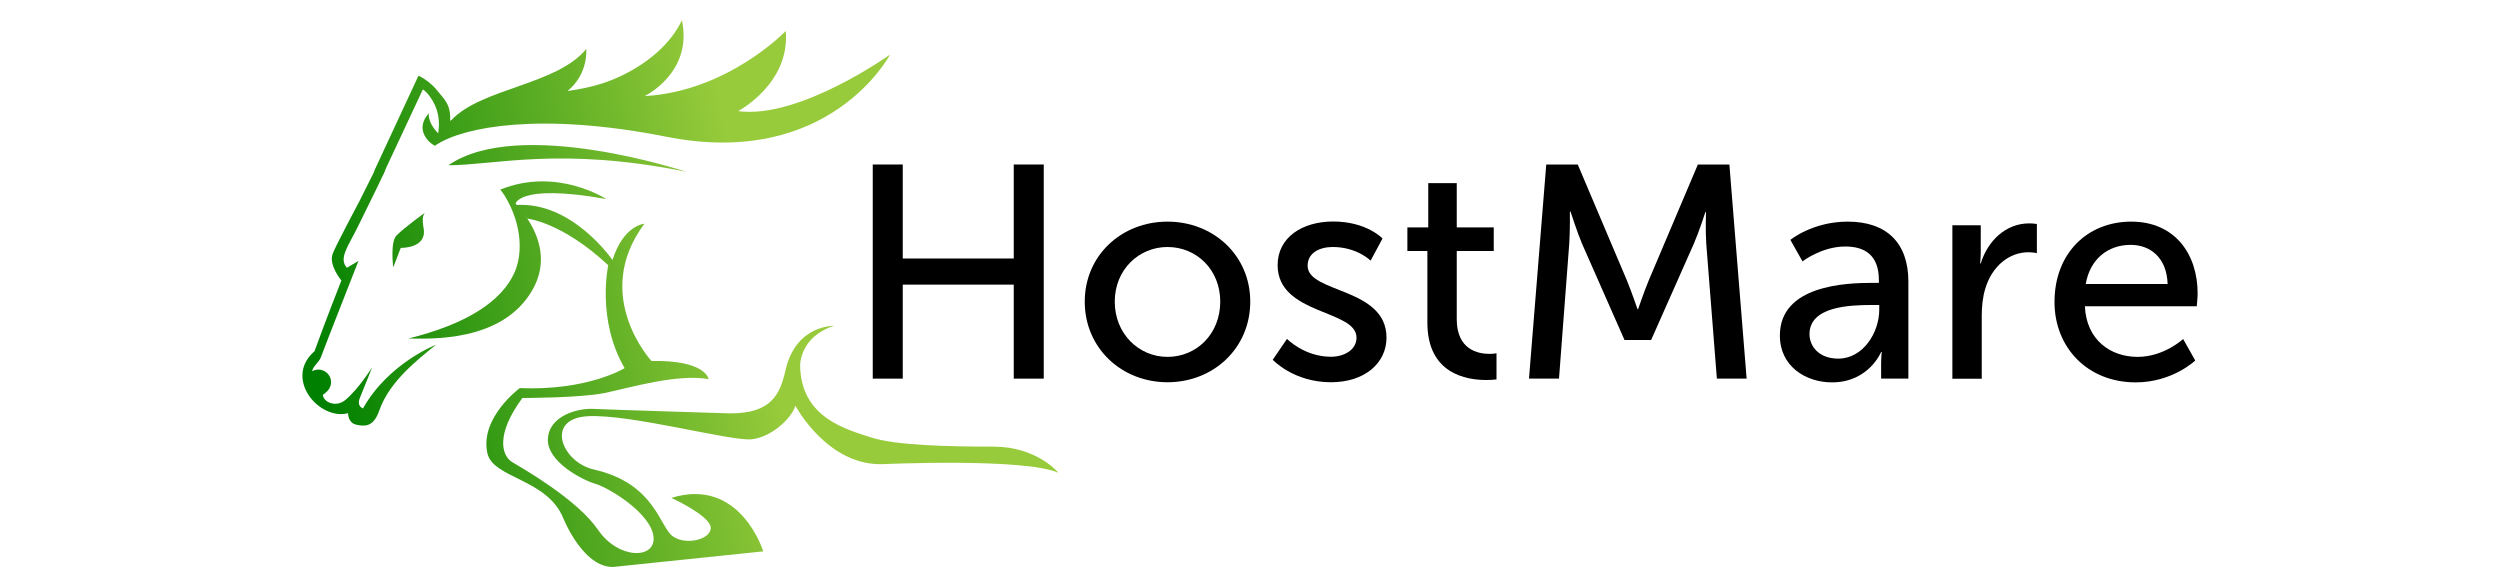
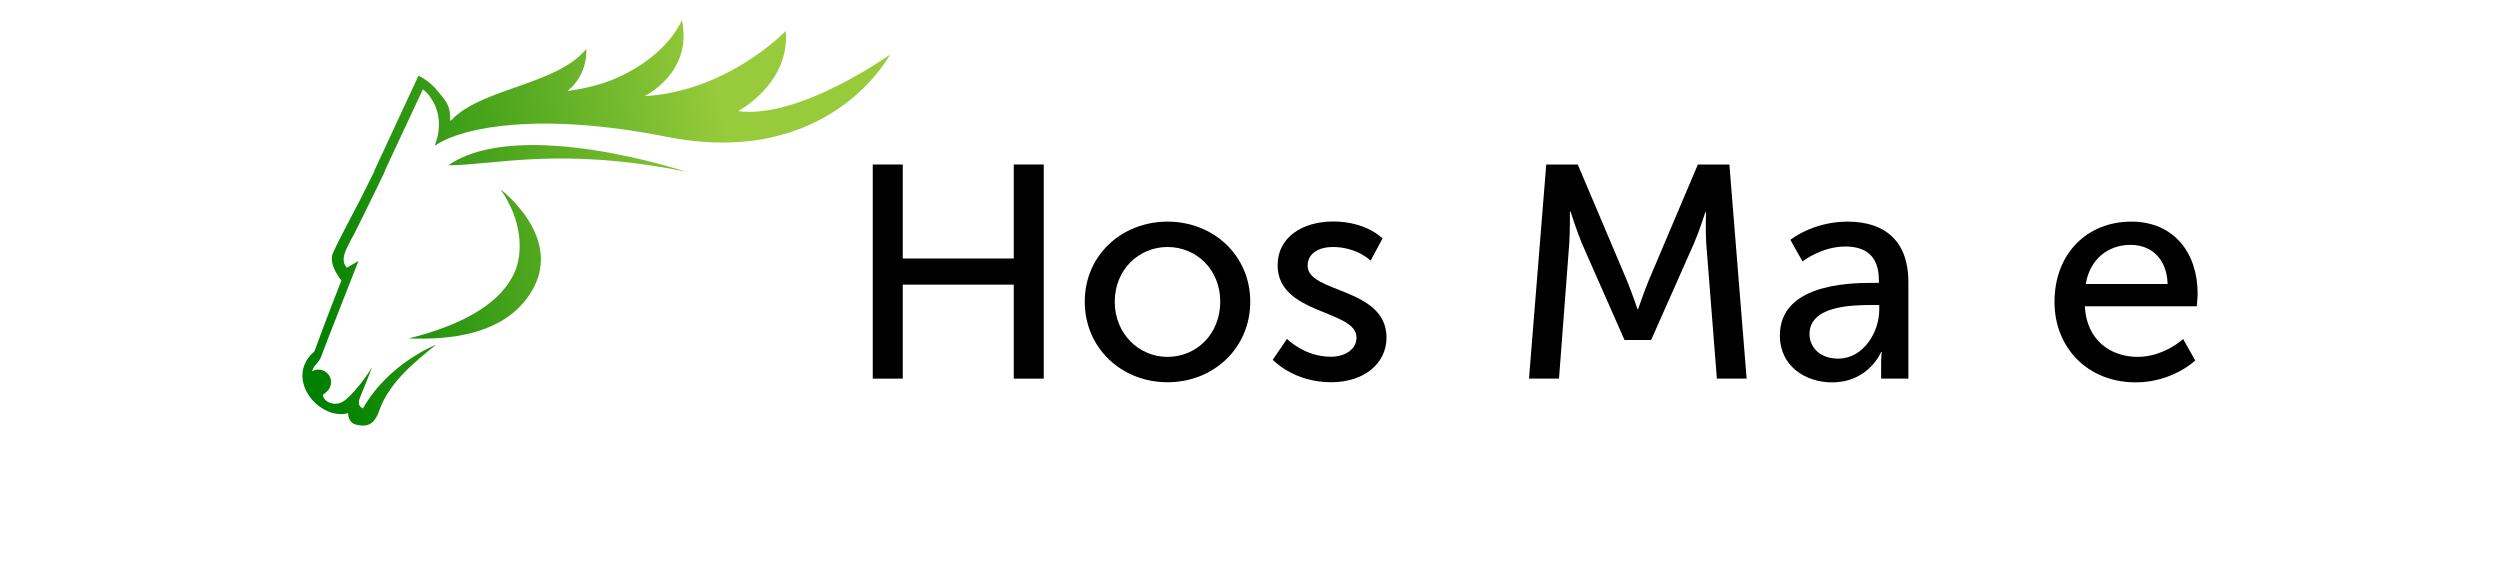
<svg xmlns="http://www.w3.org/2000/svg" version="1.1" id="Layer_1" x="0px" y="0px" viewBox="0 0 200 47" style="enable-background:new 0 0 200 47;" xml:space="preserve">
  <g>
    <g>
      <g>
        <path d="M69.82,13.16h2.4v7.52h8.88v-7.52h2.4v17.13h-2.4v-7.52h-8.88v7.52h-2.4V13.16z" />
        <path d="M93.4,17.73c3.66,0,6.62,2.69,6.62,6.4c0,3.74-2.96,6.45-6.62,6.45s-6.62-2.72-6.62-6.45     C86.78,20.42,89.74,17.73,93.4,17.73z M93.4,28.55c2.33,0,4.22-1.84,4.22-4.42c0-2.55-1.89-4.37-4.22-4.37     c-2.3,0-4.22,1.82-4.22,4.37C89.18,26.7,91.1,28.55,93.4,28.55z" />
        <path d="M102.96,27.11c0,0,1.38,1.43,3.52,1.43c1.02,0,2.04-0.53,2.04-1.53c0-2.26-6.31-1.8-6.31-5.8c0-2.23,1.99-3.49,4.44-3.49     c2.69,0,3.95,1.36,3.95,1.36l-0.95,1.77c0,0-1.09-1.09-3.03-1.09c-1.02,0-2.01,0.44-2.01,1.5c0,2.21,6.31,1.72,6.31,5.75     c0,2.04-1.75,3.57-4.44,3.57c-3.01,0-4.66-1.8-4.66-1.8L102.96,27.11z" />
-         <path d="M114.19,20.08h-1.6v-1.89h1.67v-3.54h2.28v3.54h2.96v1.89h-2.96v5.46c0,2.45,1.72,2.77,2.62,2.77     c0.34,0,0.56-0.05,0.56-0.05v2.09c0,0-0.34,0.05-0.82,0.05c-1.58,0-4.71-0.49-4.71-4.59V20.08z" />
        <path d="M123.7,13.16h2.52l3.93,9.27c0.39,0.95,0.85,2.3,0.85,2.3h0.05c0,0,0.46-1.36,0.85-2.3l3.93-9.27h2.52l1.38,17.13h-2.38     l-0.85-10.8c-0.07-1.04-0.02-2.52-0.02-2.52h-0.05c0,0-0.51,1.58-0.92,2.52l-3.42,7.71h-2.13l-3.4-7.71     c-0.39-0.92-0.92-2.57-0.92-2.57h-0.05c0,0,0.02,1.53-0.05,2.57l-0.82,10.8h-2.4L123.7,13.16z" />
        <path d="M149.78,22.63h0.53v-0.22c0-2.01-1.14-2.69-2.69-2.69c-1.89,0-3.42,1.19-3.42,1.19l-0.97-1.72c0,0,1.77-1.46,4.59-1.46     c3.11,0,4.85,1.7,4.85,4.8v7.76h-2.18v-1.16c0-0.56,0.05-0.97,0.05-0.97h-0.05c0,0-0.99,2.43-3.93,2.43     c-2.11,0-4.17-1.29-4.17-3.74C142.38,22.8,147.72,22.63,149.78,22.63z M147.06,28.69c1.99,0,3.28-2.09,3.28-3.91V24.4h-0.61     c-1.77,0-4.97,0.12-4.97,2.33C144.76,27.72,145.53,28.69,147.06,28.69z" />
-         <path d="M156.18,18.02h2.28v2.13c0,0.51-0.05,0.92-0.05,0.92h0.05c0.56-1.8,1.99-3.2,3.88-3.2c0.32,0,0.61,0.05,0.61,0.05v2.33     c0,0-0.32-0.07-0.68-0.07c-1.5,0-2.89,1.07-3.44,2.89c-0.22,0.7-0.29,1.46-0.29,2.21v5.02h-2.35V18.02z" />
        <path d="M170.5,17.73c3.47,0,5.31,2.57,5.31,5.75c0,0.32-0.07,1.02-0.07,1.02h-8.95c0.12,2.69,2.04,4.05,4.22,4.05     c2.11,0,3.64-1.43,3.64-1.43l0.97,1.72c0,0-1.82,1.75-4.76,1.75c-3.86,0-6.5-2.79-6.5-6.43C164.36,20.25,167,17.73,170.5,17.73z      M173.41,22.72c-0.07-2.11-1.38-3.13-2.96-3.13c-1.8,0-3.25,1.12-3.59,3.13H173.41z" />
      </g>
    </g>
    <g>
      <linearGradient id="SVGID_1_" gradientUnits="userSpaceOnUse" x1="59.399" y1="16.852" x2="24.134" y2="23.815">
        <stop offset="0" style="stop-color:#97CB3B" />
        <stop offset="0.999" style="stop-color:#008000" />
      </linearGradient>
      <path style="fill:url(#SVGID_1_);" d="M32.68,27.08c4.61-1.15,7.44-2.94,8.49-5.3c0.69-1.56,0.61-4.17-1.13-6.63    c0,0,4.99,3.74,2.57,8.02C40.19,27.44,34.3,27.09,32.68,27.08z" />
      <linearGradient id="SVGID_2_" gradientUnits="userSpaceOnUse" x1="57.234" y1="5.887" x2="21.969" y2="12.85">
        <stop offset="0" style="stop-color:#97CB3B" />
        <stop offset="0.999" style="stop-color:#008000" />
      </linearGradient>
-       <path style="fill:url(#SVGID_2_);" d="M35.21,10.81c0,0-0.96-0.79-0.91-1.74c-1.09,1.2-0.13,2.28,0.49,2.59    C35.16,11.11,35.21,10.81,35.21,10.81z" />
      <linearGradient id="SVGID_3_" gradientUnits="userSpaceOnUse" x1="58.846" y1="14.055" x2="23.582" y2="21.018">
        <stop offset="0" style="stop-color:#97CB3B" />
        <stop offset="0.999" style="stop-color:#008000" />
      </linearGradient>
-       <path style="fill:url(#SVGID_3_);" d="M33.98,17.03c0,0-1.51,1.07-2.26,1.81c-0.52,0.52-0.26,2.55-0.26,2.55l0.6-1.56    c0,0,2.06,0.06,1.84-1.5C33.85,18,33.71,17.39,33.98,17.03z" />
      <linearGradient id="SVGID_4_" gradientUnits="userSpaceOnUse" x1="59.574" y1="17.739" x2="24.309" y2="24.702">
        <stop offset="0" style="stop-color:#97CB3B" />
        <stop offset="0.999" style="stop-color:#008000" />
      </linearGradient>
      <path style="fill:url(#SVGID_4_);" d="M25.16,28.1c0.82-2.28,2.15-5.66,2.15-5.66s-1.03-1.23-0.7-2.13    c0.21-0.59,2.14-4.21,2.14-4.21l1.19-2.38c0,0,1.47-1.4,0.72,0.25c-0.5,1.09-1.76,3.58-2.01,4.12c-0.74,1.54-1.6,2.56-0.9,3.33    l0.93-0.55c0,0-2.69,6.83-3.01,7.71c-0.14,0.38-0.51,0.61-0.66,0.98c-0.02,0.04-0.03,0.09-0.05,0.14    c0.04-0.02,0.08-0.04,0.13-0.06c0.52-0.21,1.1,0.04,1.32,0.55c0.17,0.41,0.04,0.87-0.28,1.15c-0.08,0.09-0.18,0.17-0.3,0.24    c0.03,0.58,1.03,1.06,1.81,0.41c1.08-0.91,2.13-2.61,2.13-2.61s-0.54,1.39-0.97,2.43c-0.3,0.71,0.24,0.86,0.24,0.86    c2.05-3.63,5.84-5.09,5.84-5.09c-1.51,1.23-3.74,2.95-4.54,5.27c-0.47,1.35-1.19,1.26-1.82,1.13c-0.5-0.1-0.66-0.54-0.68-0.93    c-0.82,0.25-1.93-0.1-2.73-0.92C24.16,31.17,23.62,29.43,25.16,28.1z" />
      <linearGradient id="SVGID_5_" gradientUnits="userSpaceOnUse" x1="57.347" y1="6.461" x2="22.082" y2="13.424">
        <stop offset="0" style="stop-color:#97CB3B" />
        <stop offset="0.999" style="stop-color:#008000" />
      </linearGradient>
      <path style="fill:url(#SVGID_5_);" d="M33.83,7.15l-3.2,6.84l-0.7-0.3l3.55-7.64l0.36,0.2c0.03,0.02,0.67,0.39,1.16,1.02    c0.48,0.62,1.09,1.05,1.01,2.4c0.03-0.02,0.07-0.04,0.1-0.06c2.42-2.57,8.42-2.8,10.79-5.69c0,0,0.2,1.98-1.5,3.36    c1.86-0.26,3.75-0.7,5.92-2.13c2.5-1.65,3.23-3.54,3.23-3.54c0.91,4.22-2.99,6.08-2.99,6.08c6.68-0.38,11.3-5.21,11.3-5.21    c0.36,4.21-3.81,6.41-3.81,6.41C63.95,9.55,71.2,4.37,71.2,4.37s-4.8,9.17-17.88,6.57c-10.05-1.99-16.21-0.8-18.41,0.64    l-0.12,0.09l0-0.01c0,0-0.01,0-0.01,0.01c0-0.01,0.01-0.01,0.01-0.02l0.21-0.7c0.27-1.21,0.07-2.29-0.59-3.2    C34.15,7.39,34.05,7.32,33.83,7.15z" />
      <linearGradient id="SVGID_6_" gradientUnits="userSpaceOnUse" x1="58.17" y1="10.628" x2="22.905" y2="17.591">
        <stop offset="0" style="stop-color:#97CB3B" />
        <stop offset="0.999" style="stop-color:#008000" />
      </linearGradient>
      <path style="fill:url(#SVGID_6_);" d="M54.89,13.74c0,0-13.35-4.44-19.02-0.52C39.47,13.23,44.86,11.7,54.89,13.74z" />
      <linearGradient id="SVGID_7_" gradientUnits="userSpaceOnUse" x1="61.486" y1="27.425" x2="26.222" y2="34.388">
        <stop offset="0" style="stop-color:#97CB3B" />
        <stop offset="0.999" style="stop-color:#008000" />
      </linearGradient>
-       <path style="fill:url(#SVGID_7_);" d="M48.49,15.92c-7.28-1.29-7.29,0.49-7.29,0.49c4.53-0.38,7.8,4.39,7.8,4.39    c0.9-2.82,2.55-2.9,2.55-2.9c-4.28,5.75,0.57,10.98,0.57,10.98c4.36-0.09,4.57,1.45,4.57,1.45c-2.51-0.45-6.34,0.7-8.32,1.11    c-1.98,0.4-6.58,0.4-6.58,0.4c-2.16,2.92-1.66,4.62-0.81,5.13c0.85,0.51,5.19,2.98,6.85,5.4c1.66,2.43,4.67,2.37,4.45,0.55    c-0.23-1.88-3.55-3.89-4.64-4.21c-1.09-0.32-3.88-1.79-3.81-3.57c0.07-1.9,2.43-2.49,3.6-2.43c1.17,0.06,10.98,0.36,10.98,0.36    c3.23,0,3.97-1.42,4.43-3.45c0.83-3.66,3.88-3.55,3.88-3.55c-2.73,0.86-2.71,3.14-2.71,3.14c0.04,4.23,3.74,5.15,5.7,5.79    c1.96,0.64,6.28,0.73,9.77,0.73c3.49,0,5.19,2.09,5.19,2.09c-2.73-1.2-14-0.69-14-0.69c-4.48,0.18-7.04-4.68-7.04-4.68    c-0.27,0.97-1.85,2.49-3.47,2.69c-1.61,0.2-9.81-2.06-13.19-1.84c-3.38,0.22-2.04,3.67,0.54,4.26c4.95,1.13,5.24,4.63,6.35,5.37    c1.11,0.74,3.14,0.17,2.99-0.78c-0.15-0.95-3.14-2.32-3.14-2.32c5.52-1.71,7.35,4.28,7.35,4.28l-11.66,1.21    c-2.62,0.47-4.34-3.87-4.34-3.87c-1.3-3.17-5.63-3.17-6.07-5.2c-0.62-2.84,2.59-5.2,2.59-5.2c5.46,0.22,8.39-1.6,8.39-1.6    c-2.27-3.89-1.31-8.23-1.31-8.23c-3.73-3.48-6.48-3.73-6.48-3.73l-2.16-2.32C44.55,13.33,48.49,15.92,48.49,15.92z" />
    </g>
  </g>
</svg>